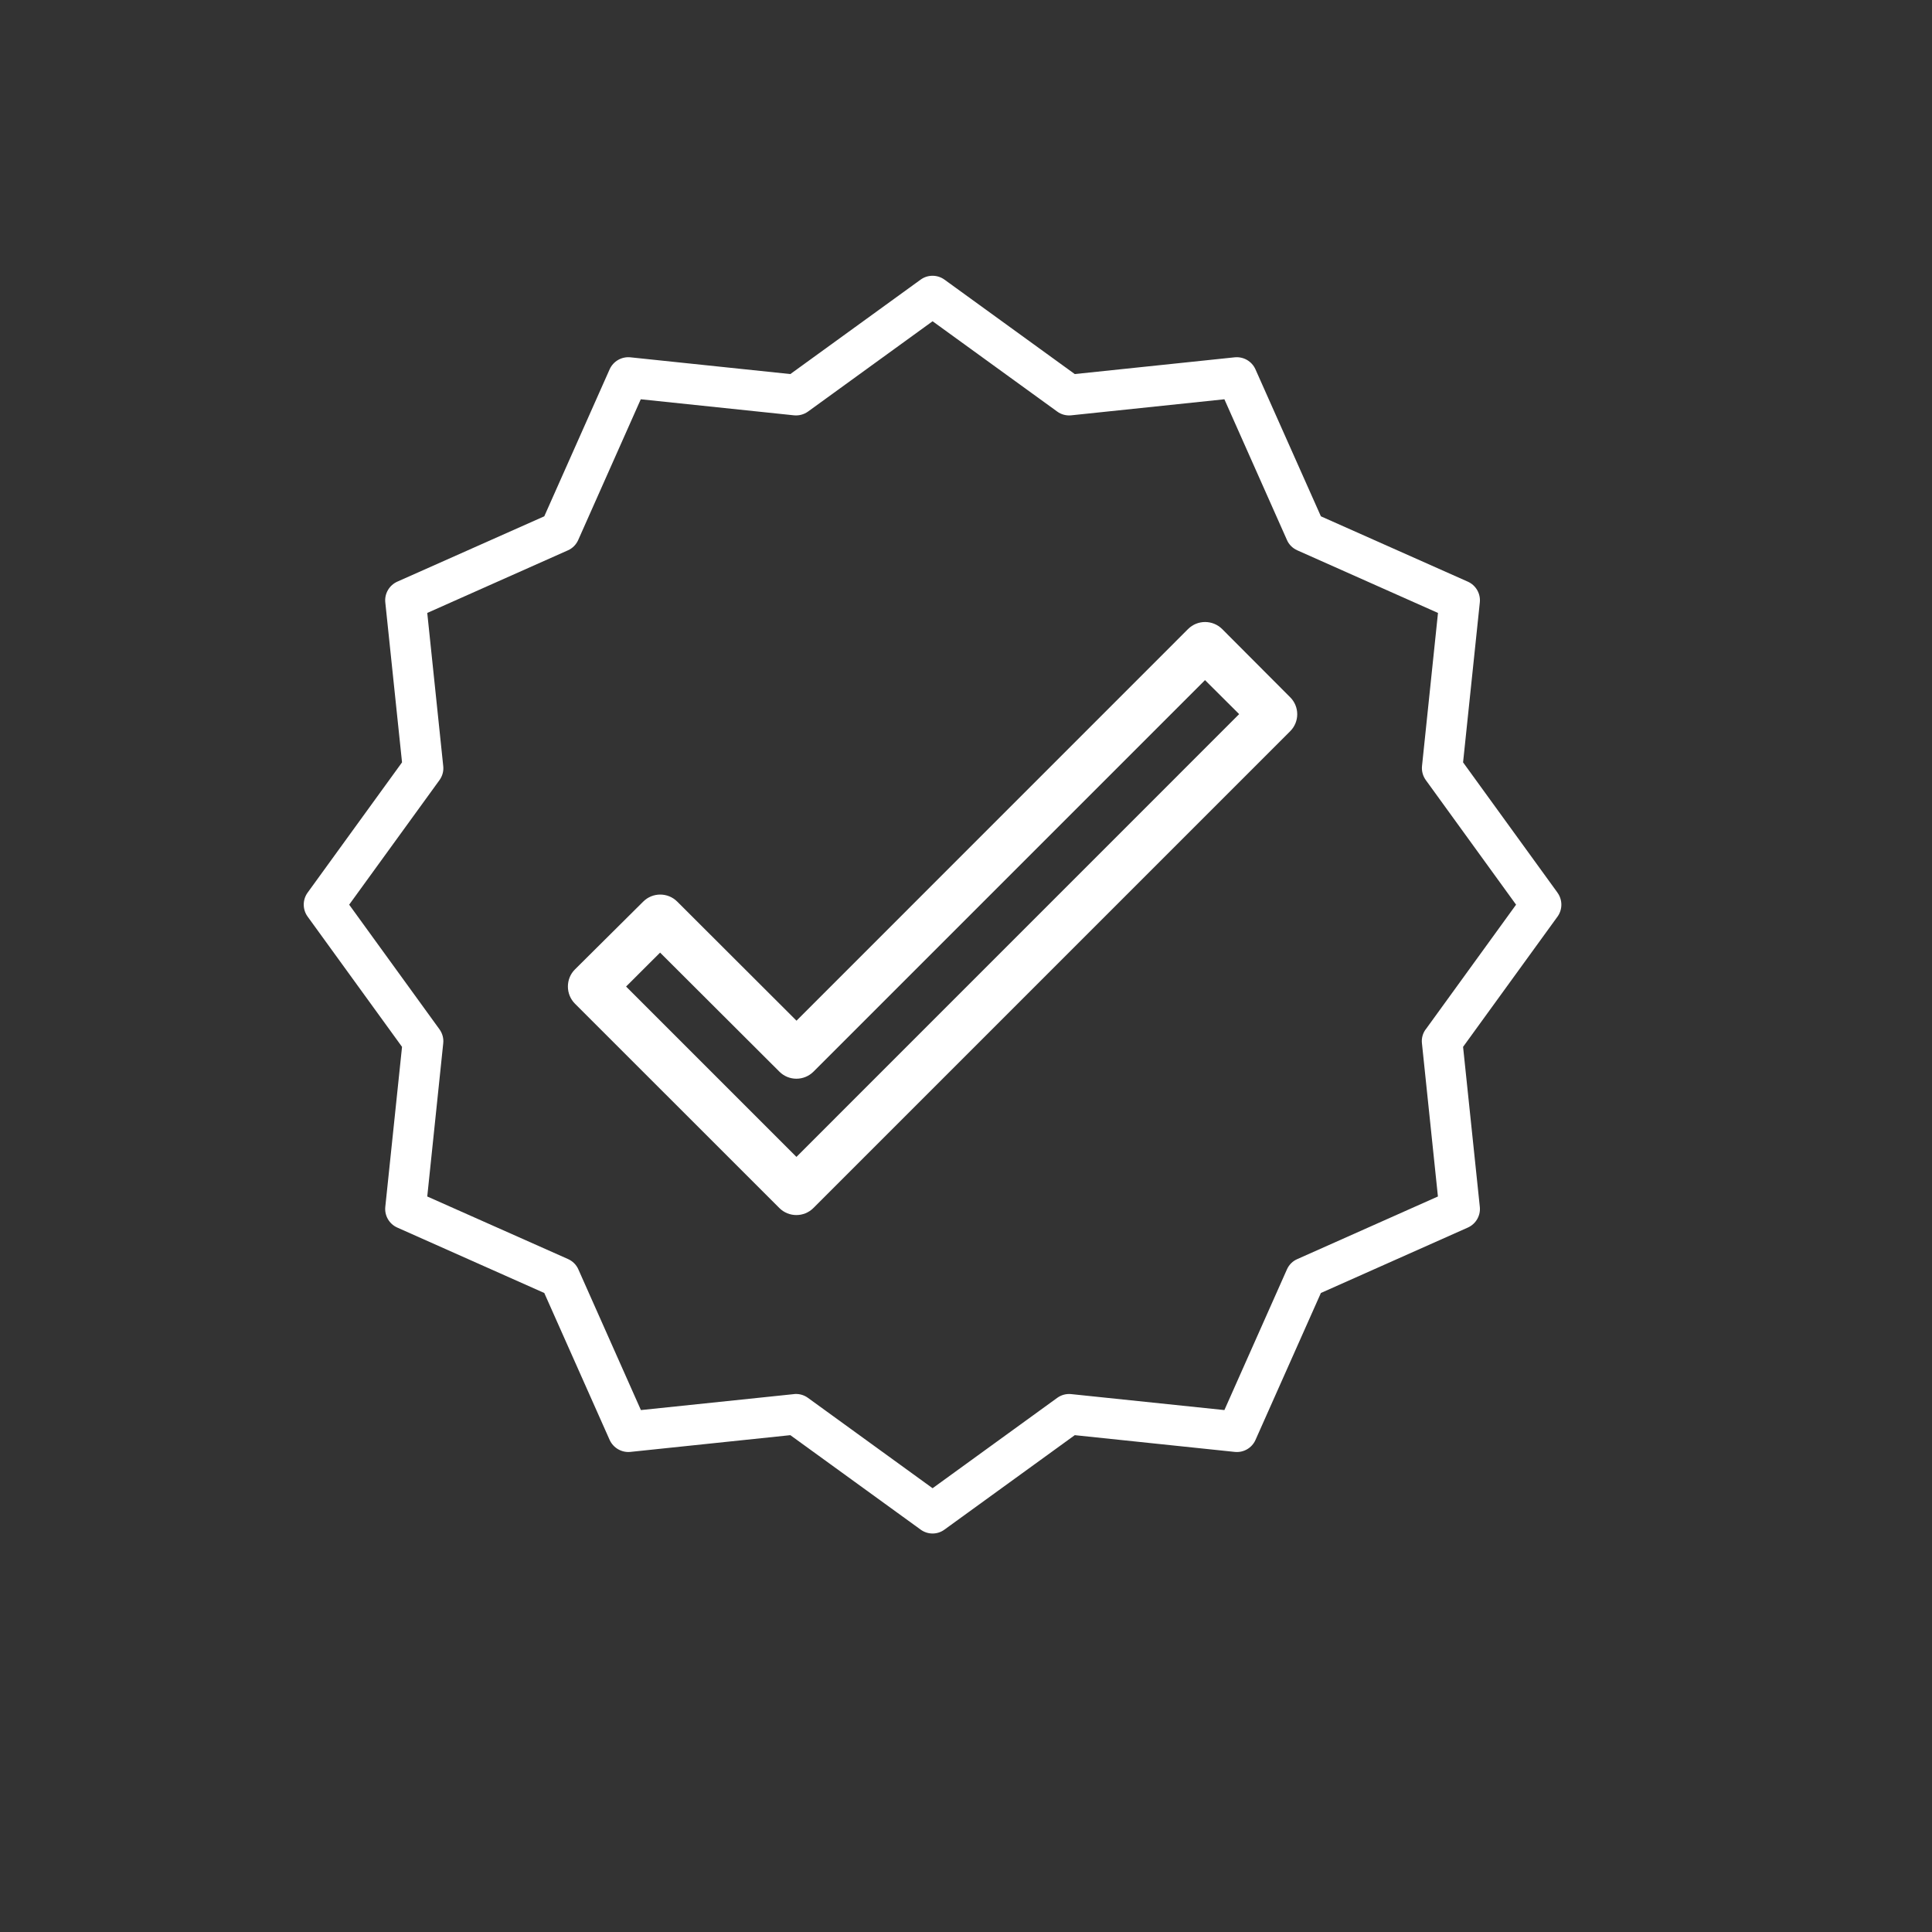
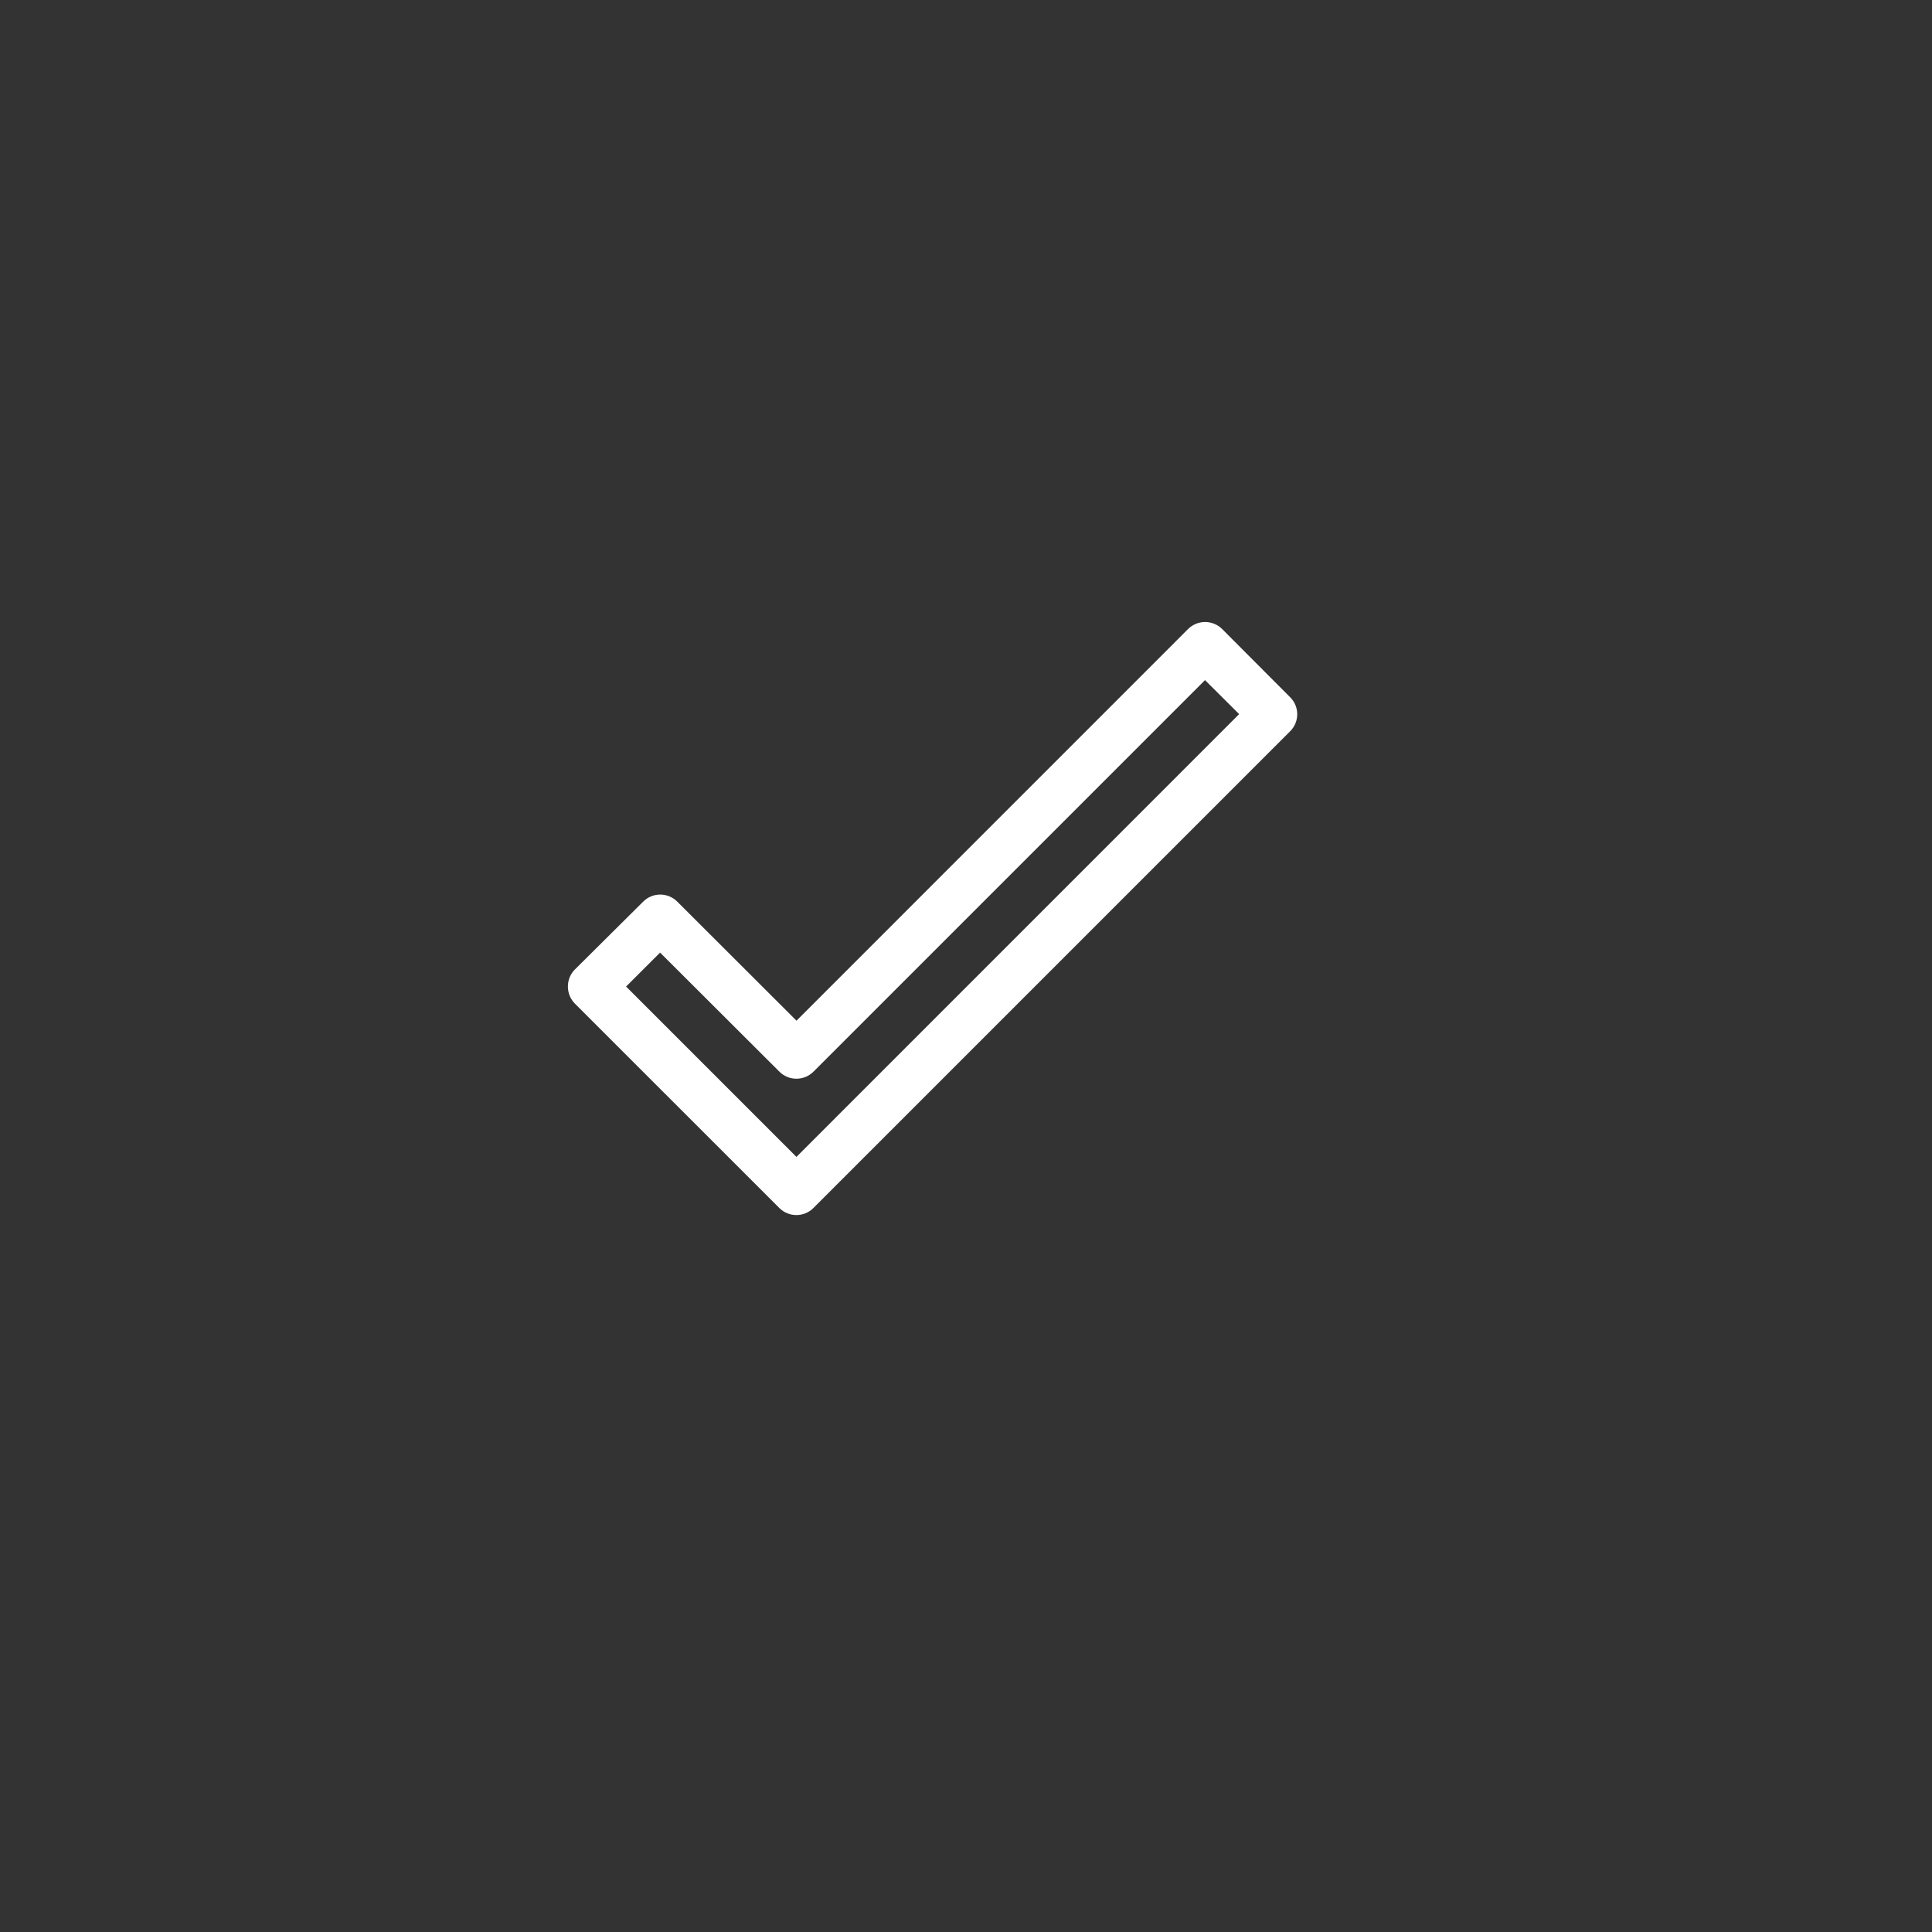
<svg xmlns="http://www.w3.org/2000/svg" width="1080" zoomAndPan="magnify" viewBox="0 0 810 810" height="1080" preserveAspectRatio="xMidYMid meet" version="1.0">
  <rect x="0" y="0" width="810" height="810" fill="#333333" stroke="none" />
-   <path fill="#ffffff" d="M 652.996 374.258 L 613.402 319.625 L 620.422 252.539 C 620.797 248.879 618.781 245.383 615.418 243.875 L 553.789 216.465 L 526.352 154.836 C 524.848 151.473 521.375 149.457 517.691 149.805 L 450.602 156.828 L 395.969 117.23 C 392.98 115.078 388.945 115.078 385.988 117.23 L 331.355 156.828 L 264.266 149.805 C 260.605 149.457 257.137 151.445 255.605 154.809 L 228.191 216.465 L 166.539 243.875 C 163.203 245.383 161.156 248.879 161.535 252.539 L 168.555 319.625 L 128.957 374.258 C 126.805 377.246 126.805 381.281 128.957 384.266 L 168.555 438.902 L 161.535 505.988 C 161.156 509.648 163.176 513.145 166.539 514.652 L 228.191 542.09 L 255.605 603.715 C 257.137 607.051 260.605 609.07 264.266 608.719 L 331.355 601.699 L 385.988 641.297 C 388.973 643.477 393.008 643.477 395.969 641.297 L 450.602 601.699 L 517.691 608.719 C 521.375 609.098 524.848 607.078 526.352 603.742 L 553.789 542.09 L 615.418 514.652 C 618.781 513.145 620.797 509.648 620.422 506.016 L 613.402 438.902 L 652.996 384.293 C 655.148 381.309 655.148 377.273 652.996 374.285 M 597.719 431.559 C 596.48 433.25 595.914 435.348 596.156 437.422 L 602.855 501.633 L 543.891 527.887 C 541.953 528.719 540.422 530.254 539.559 532.191 L 513.332 591.18 L 449.094 584.484 C 447.023 584.27 444.926 584.832 443.23 586.07 L 390.992 623.945 L 338.75 586.07 C 337.301 584.996 335.523 584.43 333.75 584.43 C 333.453 584.43 333.156 584.43 332.914 584.484 L 268.703 591.18 L 242.477 532.191 C 241.645 530.254 240.055 528.719 238.145 527.859 L 179.129 501.633 L 185.824 437.422 C 186.066 435.348 185.477 433.25 184.266 431.559 L 146.391 379.289 L 184.266 327.051 C 185.504 325.328 186.066 323.23 185.824 321.16 L 179.129 256.977 L 238.117 230.723 C 240.027 229.887 241.562 228.328 242.422 226.391 L 268.648 167.398 L 332.859 174.125 C 334.957 174.34 337.059 173.773 338.75 172.562 L 390.992 134.688 L 443.258 172.562 C 444.953 173.801 447.051 174.34 449.121 174.125 L 513.332 167.398 L 539.559 226.391 C 540.395 228.328 541.953 229.859 543.891 230.723 L 602.883 256.977 L 596.184 321.16 C 595.969 323.23 596.535 325.328 597.773 327.051 L 635.621 379.289 L 597.746 431.559 Z M 597.719 431.559 " fill-opacity="1" fill-rule="nonzero" />
  <path fill="#ffffff" d="M 512.391 263.727 C 508.438 259.801 502.035 259.801 498.105 263.727 L 333.938 427.926 L 283.93 378 C 280.004 374.07 273.602 374.07 269.672 378 L 241.023 406.461 C 239.113 408.367 238.094 410.926 238.094 413.613 C 238.094 416.305 239.141 418.859 241.023 420.77 L 326.754 506.473 C 330.684 510.402 337.082 510.402 341.012 506.473 L 540.906 306.578 C 544.859 302.652 544.859 296.25 540.906 292.324 Z M 333.938 485.062 L 262.488 413.613 L 276.746 399.383 L 326.781 449.312 C 330.707 453.238 337.082 453.238 341.039 449.312 L 505.207 285.141 L 519.52 299.398 L 333.91 485.035 Z M 333.938 485.062 " fill-opacity="1" fill-rule="nonzero" />
</svg>